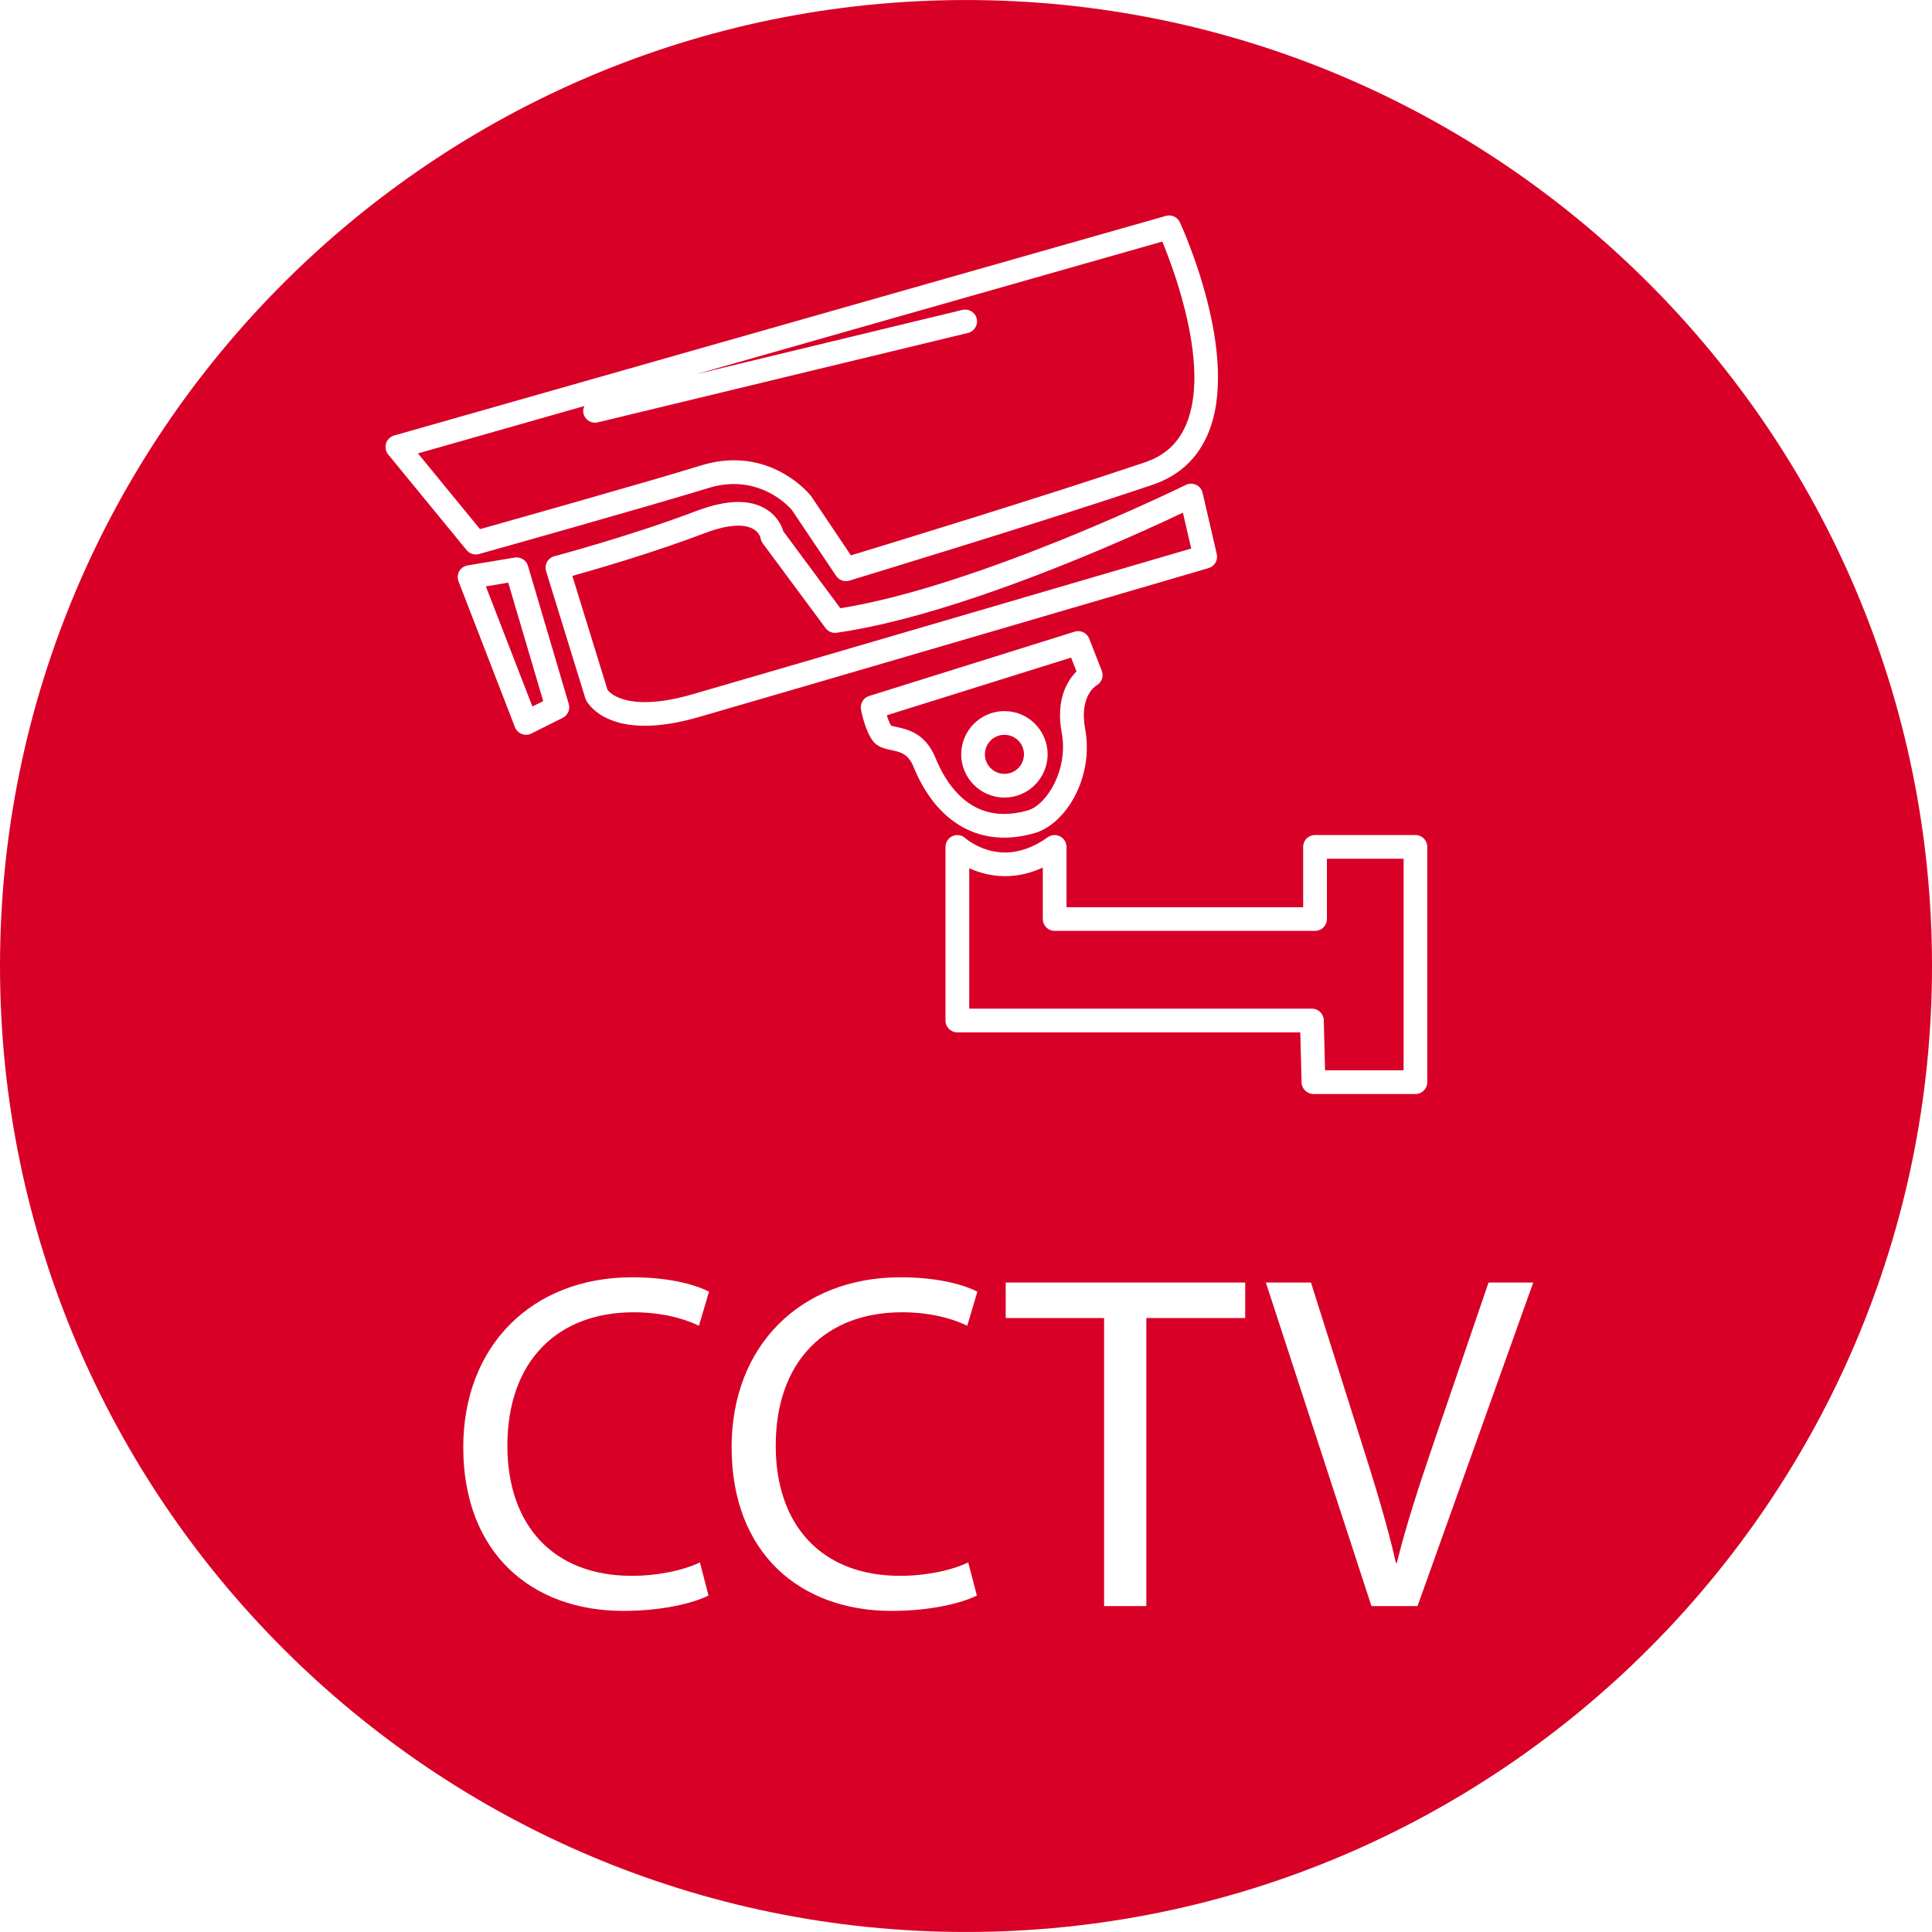
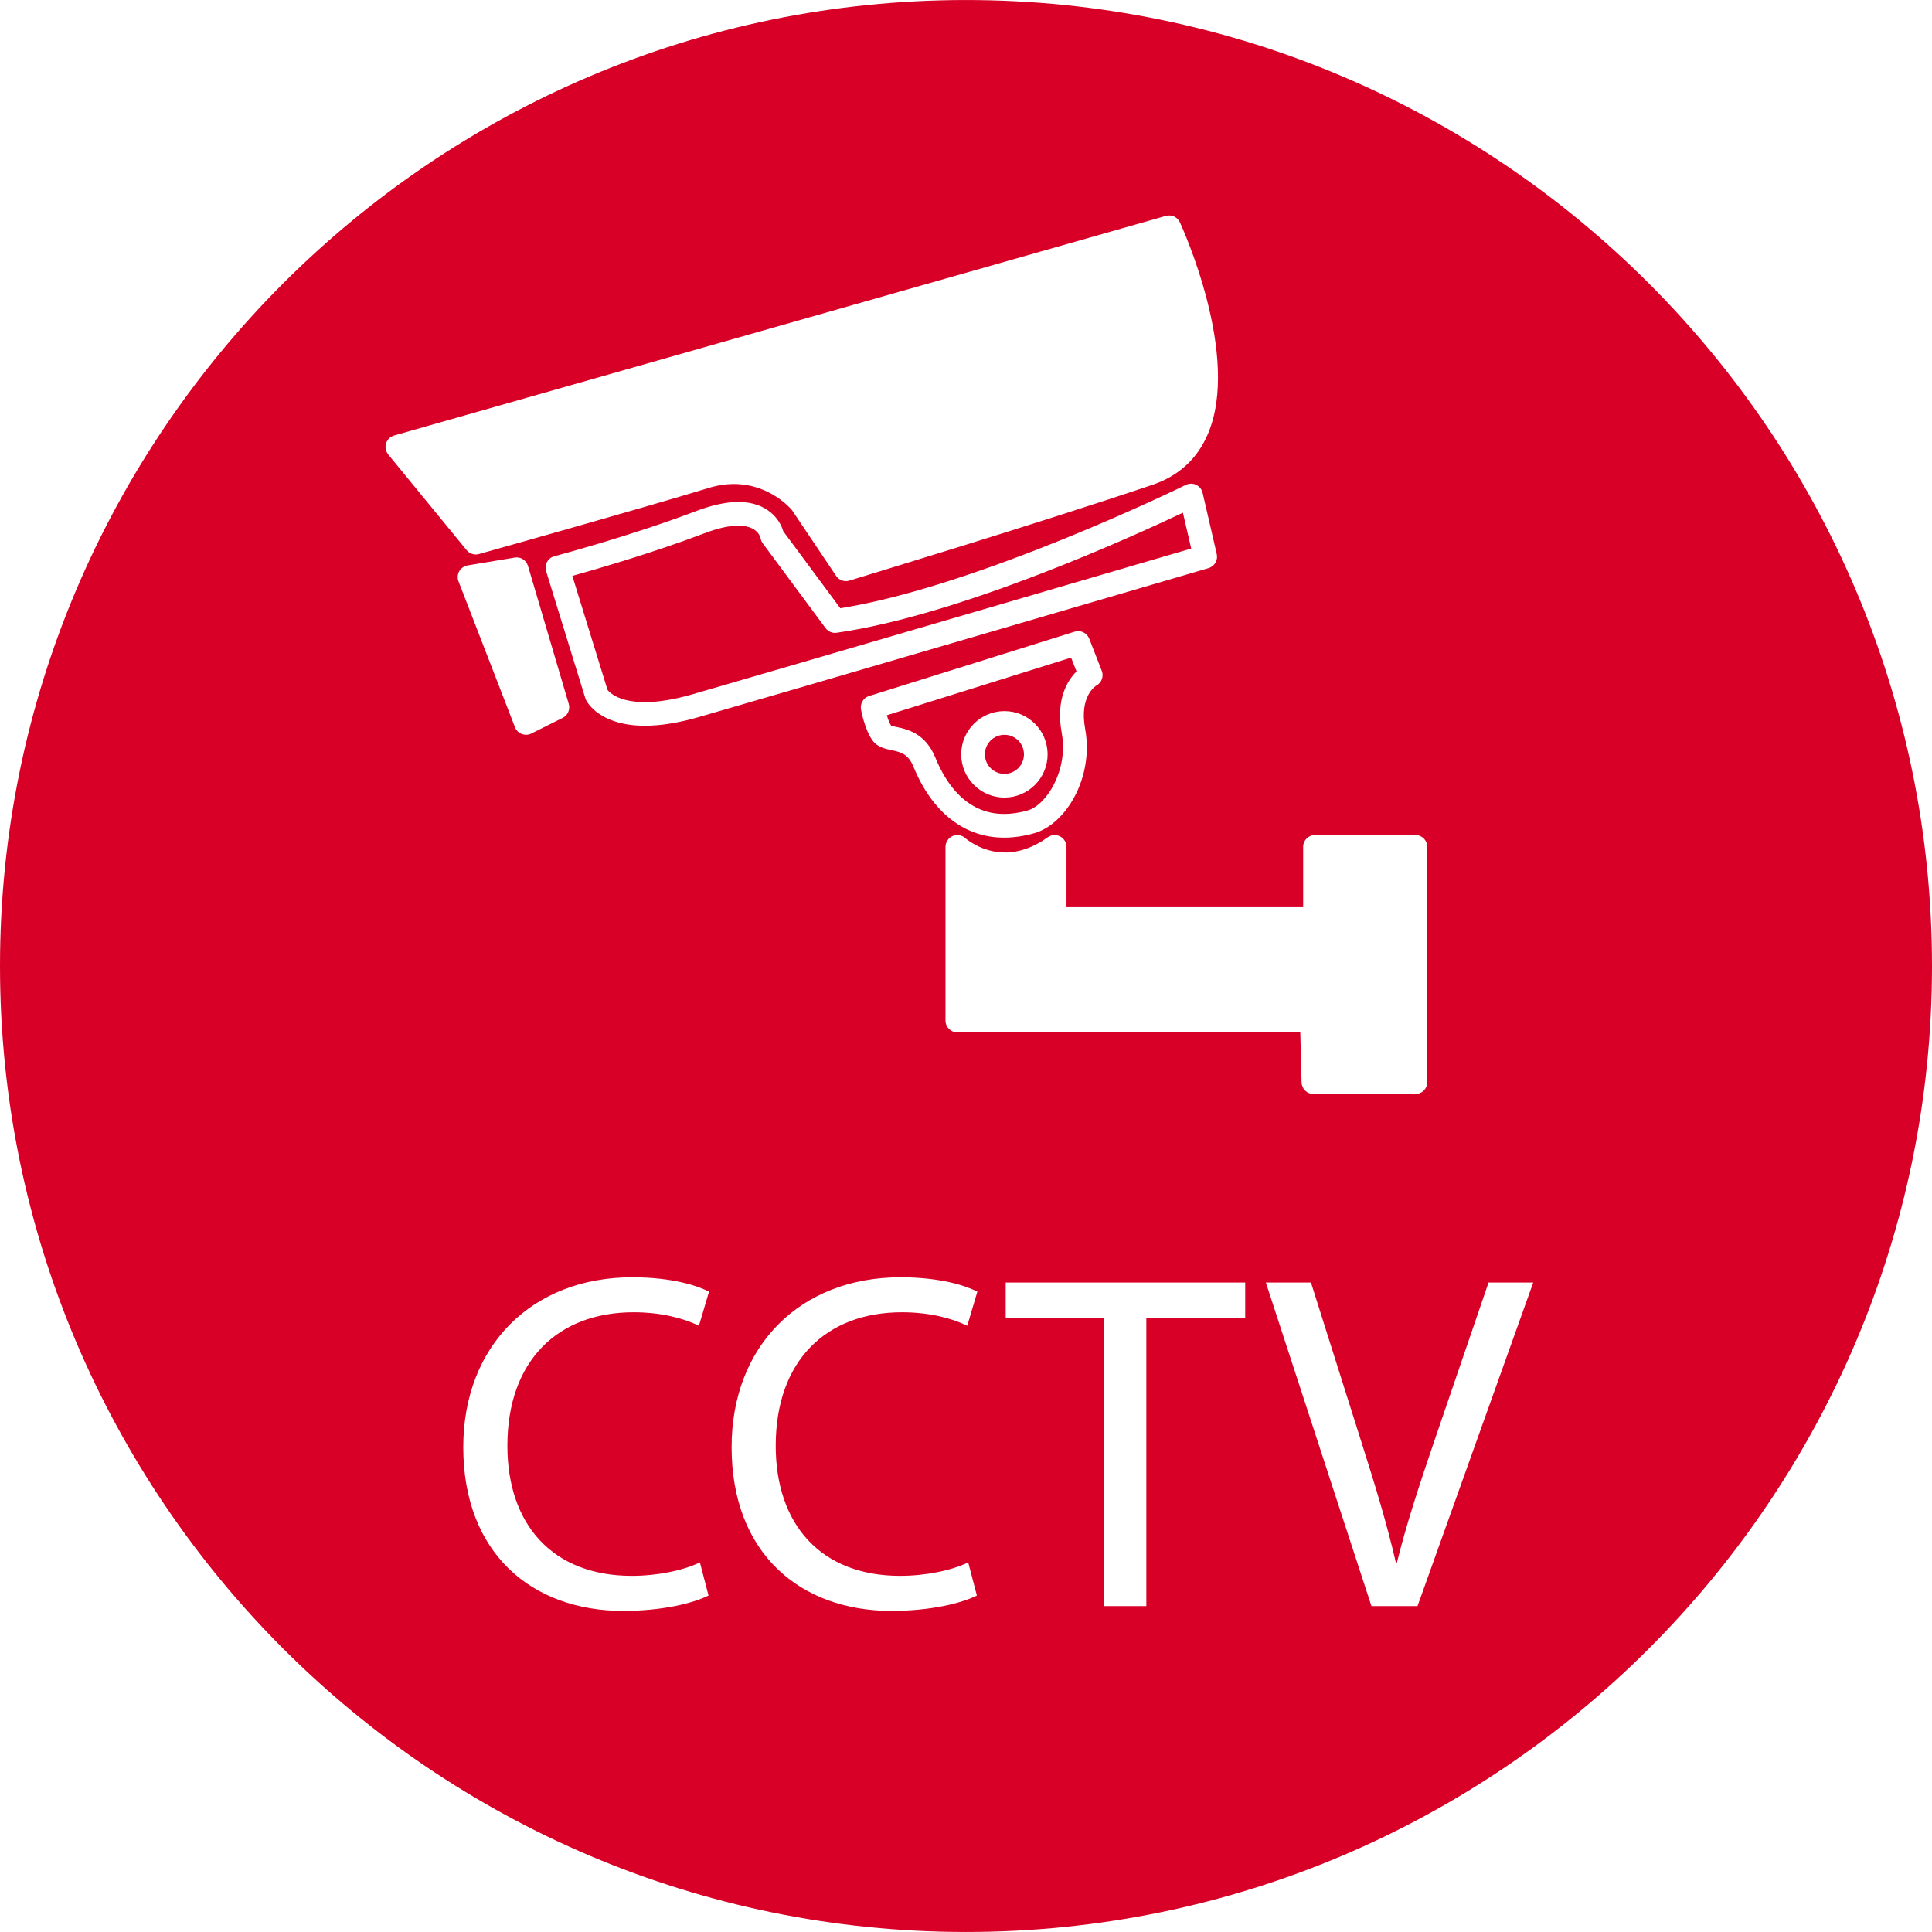
<svg xmlns="http://www.w3.org/2000/svg" version="1.1" id="Capa_1" x="0px" y="0px" viewBox="0 0 77.945 77.945" style="enable-background:new 0 0 77.945 77.945;" xml:space="preserve">
  <g>
    <g>
      <path d="M38.973,0.001C17.483,0.001,0,17.484,0,38.973c0,21.489,17.483,38.971,38.973,38.971s38.972-17.482,38.972-38.971    C77.945,17.484,60.463,0.001,38.973,0.001z M52.574,34.167c0-0.265,0.215-0.478,0.479-0.478h4.051    c0.265,0,0.479,0.213,0.478,0.478v9.492c0,0.264-0.213,0.478-0.478,0.478H52.99c-0.26,0-0.471-0.208-0.479-0.466l-0.052-2.021    H38.624c-0.265,0-0.479-0.213-0.479-0.479v-7.003c0-0.189,0.113-0.362,0.286-0.438c0.176-0.076,0.377-0.042,0.517,0.087    c0.005,0.005,0.649,0.576,1.599,0.576c0.572,0,1.152-0.206,1.723-0.613c0.146-0.105,0.338-0.12,0.496-0.037    c0.16,0.082,0.261,0.246,0.261,0.425V36.6h9.548V34.167z M35.065,28.079l8.291-2.595c0.242-0.075,0.496,0.05,0.588,0.283    l0.506,1.297c0.089,0.227-0.008,0.482-0.221,0.596c-0.021,0.013-0.693,0.424-0.451,1.738c0.365,1.975-0.779,3.854-2.047,4.216    c-0.418,0.119-0.829,0.18-1.219,0.18c-1.604,0-2.905-1.017-3.659-2.863c-0.215-0.523-0.526-0.59-0.89-0.668    c-0.268-0.057-0.571-0.122-0.767-0.397c-0.306-0.431-0.445-1.163-0.46-1.244C34.694,28.383,34.834,28.15,35.065,28.079z     M28.19,28.93c-0.805,0.232-1.534,0.35-2.17,0.35c-1.805,0-2.323-0.932-2.377-1.038c-0.012-0.023-0.021-0.047-0.029-0.073    l-1.582-5.126c-0.039-0.124-0.025-0.259,0.038-0.372c0.063-0.114,0.169-0.197,0.295-0.23c0.031-0.008,3.109-0.829,5.711-1.82    c0.646-0.245,1.221-0.37,1.711-0.37c1.176,0,1.679,0.712,1.813,1.181l2.302,3.107c5.614-0.896,13.857-4.934,13.939-4.976    c0.131-0.064,0.285-0.065,0.416-0.002c0.133,0.062,0.229,0.182,0.262,0.325l0.57,2.468c0.057,0.247-0.09,0.495-0.332,0.566    C48.586,22.968,31.445,27.992,28.19,28.93z M15.576,17.886c0.049-0.153,0.171-0.272,0.326-0.316l31.135-8.86    c0.227-0.064,0.466,0.046,0.564,0.259c0.102,0.22,2.473,5.42,1.125,8.553c-0.428,0.997-1.178,1.682-2.229,2.037    c-4.637,1.566-12.153,3.841-12.229,3.865c-0.045,0.014-0.092,0.021-0.139,0.021c-0.155,0-0.307-0.077-0.396-0.211l-1.784-2.657    c-0.013-0.013-0.86-1.049-2.339-1.049c-0.335,0-0.685,0.055-1.035,0.163c-2.446,0.752-9.183,2.642-9.251,2.661    c-0.182,0.053-0.378-0.01-0.499-0.158l-3.164-3.859C15.562,18.208,15.529,18.04,15.576,17.886z M18.529,23.045    c0.071-0.125,0.194-0.21,0.337-0.234l1.898-0.316c0.234-0.042,0.468,0.104,0.537,0.336l1.645,5.568    c0.065,0.222-0.037,0.459-0.245,0.563l-1.265,0.632c-0.066,0.034-0.141,0.05-0.214,0.05c-0.059,0-0.116-0.011-0.172-0.032    c-0.125-0.048-0.225-0.147-0.273-0.272l-2.278-5.885C18.447,23.321,18.458,23.17,18.529,23.045z M25.487,63.576    c1.026,0,2.072-0.214,2.75-0.542l0.348,1.336c-0.619,0.31-1.858,0.62-3.446,0.62c-3.681,0-6.449-2.324-6.449-6.604    c0-4.086,2.769-6.855,6.816-6.855c1.627,0,2.653,0.349,3.099,0.58l-0.407,1.375c-0.639-0.311-1.549-0.543-2.634-0.543    c-3.061,0-5.094,1.957-5.094,5.385C20.47,61.522,22.31,63.576,25.487,63.576z M36.312,63.576c1.026,0,2.072-0.214,2.75-0.542    l0.349,1.336c-0.619,0.31-1.859,0.62-3.447,0.62c-3.68,0-6.448-2.324-6.448-6.604c0-4.086,2.769-6.855,6.816-6.855    c1.627,0,2.653,0.349,3.099,0.58l-0.408,1.375c-0.639-0.311-1.549-0.543-2.634-0.543c-3.06,0-5.093,1.957-5.093,5.385    C31.296,61.522,33.136,63.576,36.312,63.576z M50.237,53.176h-3.989v11.62h-1.704v-11.62h-3.97v-1.433h9.663V53.176z     M57.189,64.796H55.33l-4.26-13.053h1.82l2.033,6.429c0.562,1.763,1.045,3.351,1.395,4.881h0.037    c0.369-1.51,0.912-3.157,1.492-4.86l2.207-6.449h1.803L57.189,64.796z" fill="#D80027" />
      <path d="M33.756,25.528c-0.176,0.025-0.346-0.048-0.451-0.189l-2.531-3.417c-0.046-0.061-0.076-0.134-0.088-0.209    c-0.017-0.076-0.146-0.506-0.899-0.506c-0.375,0-0.835,0.104-1.369,0.308c-2.034,0.774-4.347,1.445-5.327,1.719l1.419,4.599    c0.067,0.087,0.43,0.493,1.511,0.494c0.543,0,1.186-0.105,1.903-0.313c2.961-0.854,17.434-5.093,20.134-5.884l-0.334-1.446    C45.727,21.63,38.756,24.814,33.756,25.528z" fill="#D80027" />
-       <polygon points="21.916,28.286 20.504,23.506 19.602,23.657 21.479,28.504   " fill="#D80027" />
-       <path d="M42.071,37.078V35c-0.5,0.232-1.011,0.348-1.522,0.348c-0.579,0-1.07-0.149-1.446-0.321v5.666h13.825    c0.26,0,0.471,0.207,0.479,0.467l0.051,2.021h3.169h0.001v-8.536h-3.095v2.433c0,0.264-0.213,0.478-0.478,0.478H42.549    C42.285,37.556,42.071,37.342,42.071,37.078z" fill="#D80027" />
      <path d="M36.163,29.328c0.438,0.093,1.17,0.25,1.575,1.241c0.422,1.036,1.247,2.269,2.773,2.269c0.301,0,0.623-0.048,0.955-0.143    c0.744-0.212,1.647-1.618,1.369-3.124c-0.251-1.358,0.232-2.12,0.596-2.483l-0.219-0.558l-7.435,2.327    c0.049,0.157,0.108,0.313,0.175,0.42C36.001,29.293,36.093,29.313,36.163,29.328z M40.523,28.689c0.962,0,1.742,0.783,1.742,1.744    s-0.781,1.744-1.742,1.744c-0.962,0-1.744-0.783-1.744-1.744S39.561,28.689,40.523,28.689z" fill="#D80027" />
-       <path d="M28.295,18.775c0.442-0.136,0.886-0.205,1.317-0.205c1.952,0,3.064,1.385,3.11,1.443l1.607,2.393    c1.519-0.462,7.802-2.382,11.86-3.753c0.795-0.268,1.337-0.761,1.658-1.507c0.99-2.306-0.453-6.187-0.955-7.4L28.076,15.1    l10.751-2.597c0.254-0.062,0.516,0.096,0.577,0.353c0.062,0.256-0.097,0.515-0.353,0.577L24.116,17.04    c-0.037,0.009-0.075,0.013-0.112,0.013c-0.216,0-0.411-0.147-0.465-0.366c-0.025-0.108-0.007-0.213,0.037-0.306l-6.714,1.911    l2.504,3.055C20.708,20.969,26.157,19.434,28.295,18.775z" fill="#D80027" />
      <circle cx="40.523" cy="30.433" r="0.788" fill="#D80027" />
    </g>
  </g>
</svg>